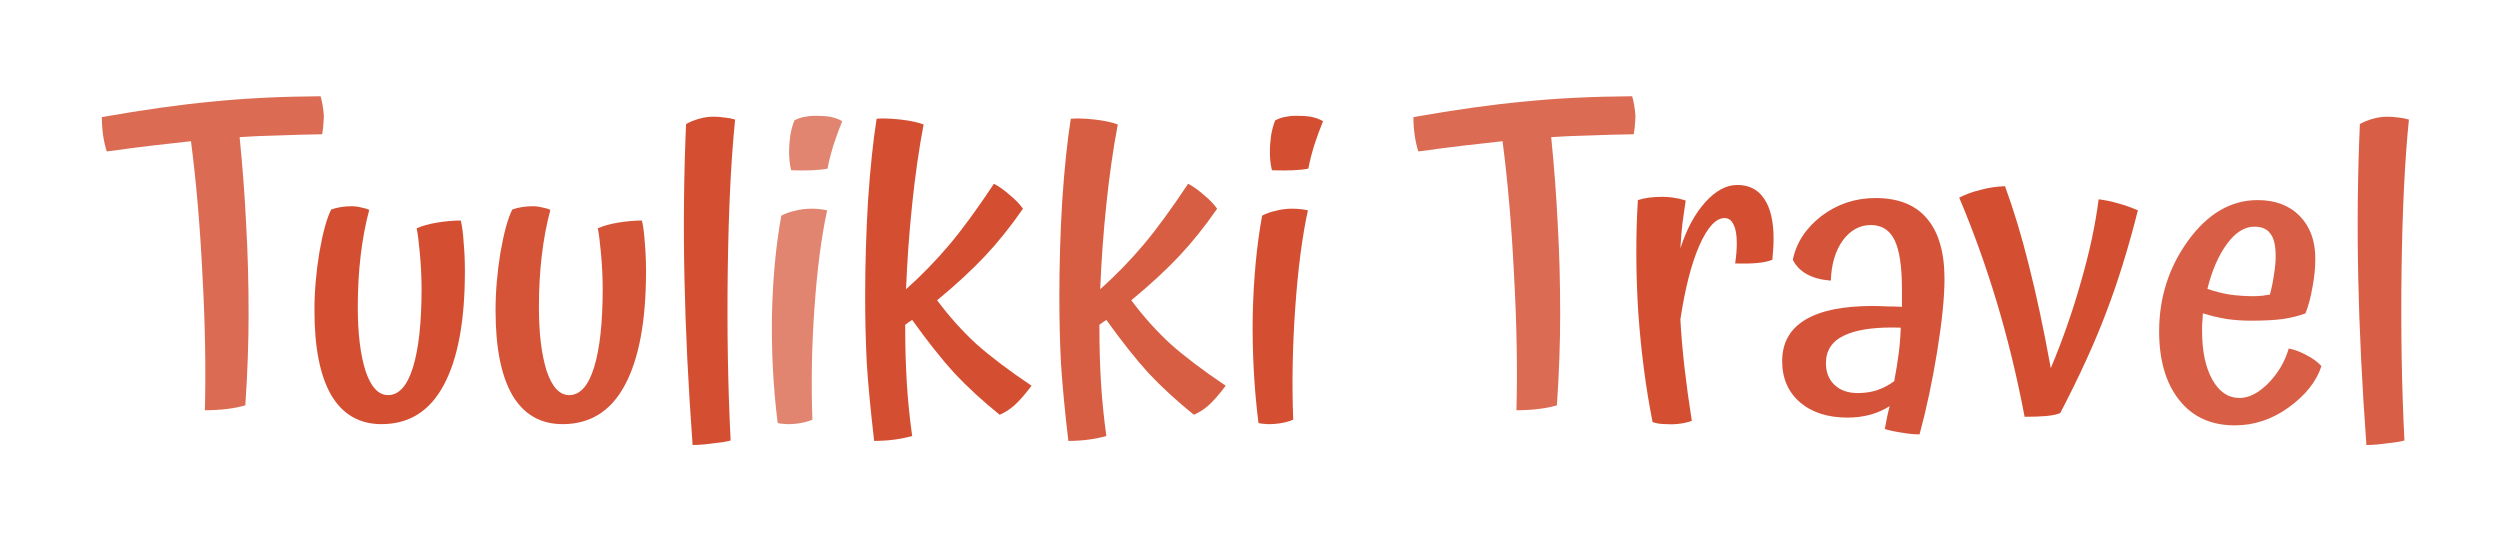
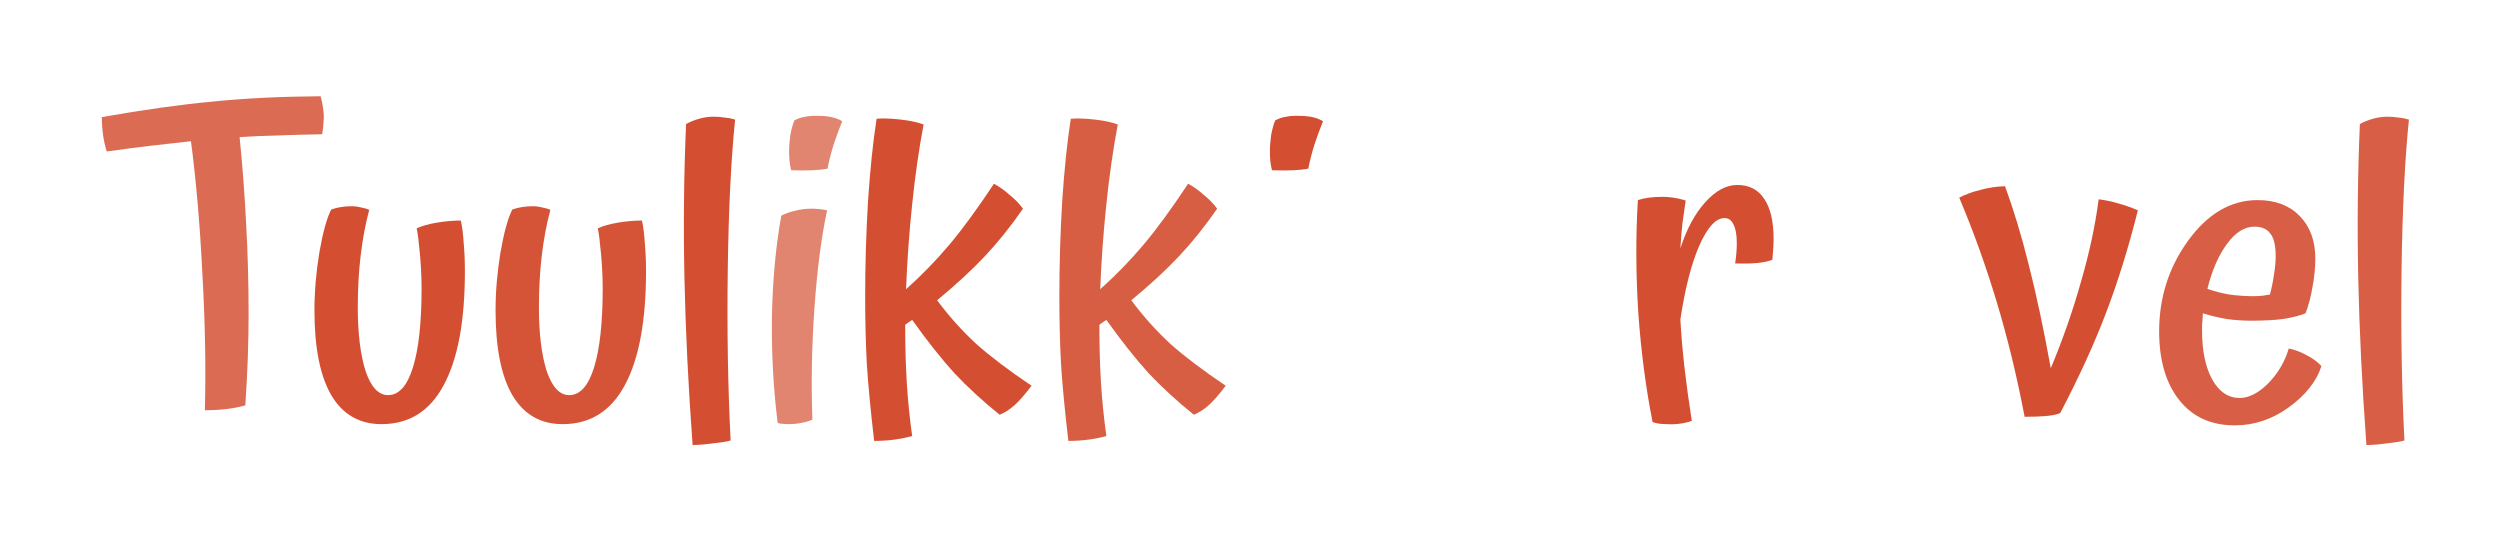
<svg xmlns="http://www.w3.org/2000/svg" xmlns:ns1="http://sodipodi.sourceforge.net/DTD/sodipodi-0.dtd" xmlns:ns2="http://www.inkscape.org/namespaces/inkscape" version="1.1" id="svg2" xml:space="preserve" width="260" height="56.279" viewBox="0 0 260 56.279" ns1:docname="tuulikki_travel_logo_new_mobile_texte.svg" ns2:version="0.92.5 (2060ec1f9f, 2020-04-08)" ns2:export-filename="/home/samuel/Documents/professionnel/carole schilling/logo/tuulikki_travel_logo_new.png" ns2:export-xdpi="221.53999" ns2:export-ydpi="221.53999">
  <defs id="defs6">
    <clipPath clipPathUnits="userSpaceOnUse" id="clipPath18">
      <path d="M 0,226.772 H 226.772 V 0 H 0 Z" id="path16" ns2:connector-curvature="0" />
    </clipPath>
  </defs>
  <ns1:namedview pagecolor="#ffffff" bordercolor="#666666" borderopacity="1" objecttolerance="10" gridtolerance="10" guidetolerance="10" ns2:pageopacity="0" ns2:pageshadow="2" ns2:window-width="2488" ns2:window-height="1376" id="namedview4" showgrid="false" ns2:zoom="2.8284271" ns2:cx="42.025016" ns2:cy="-1.6215924" ns2:window-x="72" ns2:window-y="27" ns2:window-maximized="1" ns2:current-layer="g10" showguides="true" ns2:guide-bbox="true" fit-margin-top="10" fit-margin-left="10" fit-margin-right="10" fit-margin-bottom="10" />
  <g id="g10" ns2:groupmode="layer" ns2:label="logo_tuulikki" transform="matrix(1.333,0,0,-1.333,2372.38,49.769)">
    <path ns2:connector-curvature="0" style="font-style:normal;font-variant:normal;font-weight:normal;font-stretch:normal;font-size:233.143px;line-height:0%;font-family:Nunito;-inkscape-font-specification:Nunito;letter-spacing:0px;word-spacing:0px;fill:#d44f32;fill-opacity:0.835;stroke:none;stroke-width:1.994px;stroke-linecap:butt;stroke-linejoin:miter;stroke-opacity:1" d="m -1754.719,29.827 c -3.105,-0.021 -5.912,-0.159 -8.421,-0.415 -2.509,-0.234 -5.391,-0.638 -8.645,-1.212 0,-0.468 0.032,-0.936 0.096,-1.404 0.064,-0.447 0.159,-0.872 0.287,-1.276 1.233,0.17 2.382,0.319 3.445,0.447 1.085,0.128 2.126,0.245 3.126,0.351 0.404,-3.083 0.702,-6.539 0.893,-10.367 0.213,-3.828 0.277,-7.368 0.191,-10.622 0.596,0 1.159,0.032 1.69,0.096 0.553,0.064 1.042,0.16 1.467,0.287 0.085,1.255 0.149,2.477 0.191,3.668 0.043,1.191 0.064,2.339 0.064,3.445 0,2.467 -0.064,4.806 -0.191,7.018 -0.106,2.212 -0.277,4.476 -0.51,6.794 0.936,0.064 1.914,0.106 2.935,0.128 1.042,0.043 2.212,0.074 3.509,0.096 0.064,0.404 0.096,0.702 0.096,0.893 0.021,0.191 0.032,0.372 0.032,0.542 -0.021,0.319 -0.053,0.596 -0.096,0.83 -0.043,0.255 -0.096,0.489 -0.159,0.702 z" id="path1075" />
-     <path ns2:connector-curvature="0" style="font-style:normal;font-variant:normal;font-weight:normal;font-stretch:normal;font-size:233.143px;line-height:0%;font-family:Nunito;-inkscape-font-specification:Nunito;letter-spacing:0px;word-spacing:0px;fill:#d45033;fill-opacity:0.847;stroke:none;stroke-width:1.994px;stroke-linecap:butt;stroke-linejoin:miter;stroke-opacity:1" d="m -1652.391,29.827 c -3.105,-0.021 -5.912,-0.159 -8.421,-0.415 -2.509,-0.234 -5.391,-0.638 -8.644,-1.212 0,-0.468 0.032,-0.936 0.096,-1.404 0.064,-0.447 0.159,-0.872 0.287,-1.276 1.233,0.17 2.382,0.319 3.445,0.447 1.085,0.128 2.126,0.245 3.126,0.351 0.404,-3.083 0.702,-6.539 0.893,-10.367 0.213,-3.828 0.277,-7.368 0.191,-10.622 0.596,0 1.159,0.032 1.69,0.096 0.553,0.064 1.042,0.16 1.467,0.287 0.085,1.255 0.149,2.477 0.191,3.668 0.043,1.191 0.064,2.339 0.064,3.445 0,2.467 -0.064,4.806 -0.191,7.018 -0.106,2.212 -0.277,4.476 -0.51,6.794 0.936,0.064 1.914,0.106 2.935,0.128 1.042,0.043 2.212,0.074 3.509,0.096 0.064,0.404 0.096,0.702 0.096,0.893 0.021,0.191 0.032,0.372 0.032,0.542 -0.021,0.319 -0.053,0.596 -0.096,0.83 -0.043,0.255 -0.095,0.489 -0.159,0.702 z" id="path1073" />
    <path ns2:connector-curvature="0" style="font-style:normal;font-variant:normal;font-weight:normal;font-stretch:normal;font-size:233.143px;line-height:0%;font-family:Nunito;-inkscape-font-specification:Nunito;letter-spacing:0px;word-spacing:0px;fill:#d44f32;fill-opacity:0.694;stroke:none;stroke-width:1.994px;stroke-linecap:butt;stroke-linejoin:miter;stroke-opacity:1" d="m -1716.129,28.303 c -0.283,0 -0.536,-0.024 -0.76,-0.072 -0.298,-0.043 -0.585,-0.138 -0.861,-0.287 -0.128,-0.298 -0.234,-0.681 -0.319,-1.148 -0.064,-0.447 -0.096,-0.883 -0.096,-1.308 0,-0.234 0.011,-0.468 0.032,-0.702 0.021,-0.234 0.064,-0.479 0.128,-0.734 0.638,-0.021 1.191,-0.021 1.659,0 0.468,0.021 0.861,0.064 1.18,0.128 0.106,0.574 0.266,1.201 0.478,1.882 0.234,0.702 0.457,1.308 0.67,1.818 -0.255,0.149 -0.532,0.255 -0.83,0.319 -0.298,0.064 -0.627,0.096 -0.989,0.096 -0.101,0.005 -0.199,0.008 -0.293,0.008 z" id="path1071" />
    <path ns2:connector-curvature="0" style="font-style:normal;font-variant:normal;font-weight:normal;font-stretch:normal;font-size:233.143px;line-height:0%;font-family:Nunito;-inkscape-font-specification:Nunito;letter-spacing:0px;word-spacing:0px;fill:#d44f32;fill-opacity:0.995;stroke:none;stroke-width:1.994px;stroke-linecap:butt;stroke-linejoin:miter;stroke-opacity:1" d="m -1678.617,28.303 c -0.283,0 -0.536,-0.024 -0.76,-0.072 -0.298,-0.043 -0.585,-0.138 -0.861,-0.287 -0.128,-0.298 -0.234,-0.681 -0.319,-1.148 -0.064,-0.447 -0.096,-0.883 -0.096,-1.308 0,-0.234 0.011,-0.468 0.032,-0.702 0.021,-0.234 0.064,-0.479 0.128,-0.734 0.638,-0.021 1.191,-0.021 1.659,0 0.468,0.021 0.861,0.064 1.18,0.128 0.106,0.574 0.266,1.201 0.479,1.882 0.234,0.702 0.457,1.308 0.67,1.818 -0.255,0.149 -0.532,0.255 -0.829,0.319 -0.298,0.064 -0.627,0.096 -0.989,0.096 -0.101,0.005 -0.199,0.008 -0.293,0.008 z" id="path1069" />
    <path ns2:connector-curvature="0" style="font-style:normal;font-variant:normal;font-weight:normal;font-stretch:normal;font-size:233.143px;line-height:0%;font-family:Nunito;-inkscape-font-specification:Nunito;letter-spacing:0px;word-spacing:0px;fill:#d44f32;fill-opacity:0.995;stroke:none;stroke-width:1.994px;stroke-linecap:butt;stroke-linejoin:miter;stroke-opacity:1" d="m -1724.066,28.232 c -0.361,0 -0.734,-0.053 -1.117,-0.16 -0.383,-0.106 -0.723,-0.245 -1.021,-0.415 -0.17,-3.892 -0.213,-7.879 -0.128,-11.962 0.085,-4.083 0.298,-8.442 0.638,-13.078 0.447,0 0.978,0.043 1.595,0.128 0.617,0.064 1.074,0.138 1.372,0.223 -0.213,4.211 -0.287,8.655 -0.223,13.333 0.064,4.678 0.255,8.58 0.574,11.706 -0.277,0.085 -0.553,0.138 -0.829,0.16 -0.277,0.043 -0.564,0.064 -0.861,0.064 z" id="path1067" />
-     <path ns2:connector-curvature="0" style="font-style:normal;font-variant:normal;font-weight:normal;font-stretch:normal;font-size:233.143px;line-height:0%;font-family:Nunito;-inkscape-font-specification:Nunito;letter-spacing:0px;word-spacing:0px;fill:#d44f33;fill-opacity:0.906;stroke:none;stroke-width:1.994px;stroke-linecap:butt;stroke-linejoin:miter;stroke-opacity:1" d="m -1593.476,28.232 c -0.361,0 -0.734,-0.053 -1.117,-0.16 -0.383,-0.106 -0.723,-0.245 -1.021,-0.415 -0.17,-3.892 -0.213,-7.879 -0.128,-11.962 0.085,-4.083 0.298,-8.442 0.638,-13.078 0.447,0 0.978,0.043 1.595,0.128 0.617,0.064 1.074,0.138 1.371,0.223 -0.213,4.211 -0.287,8.655 -0.223,13.333 0.064,4.678 0.255,8.58 0.574,11.706 -0.277,0.085 -0.553,0.138 -0.829,0.16 -0.276,0.043 -0.563,0.064 -0.861,0.064 z" id="path1065" />
+     <path ns2:connector-curvature="0" style="font-style:normal;font-variant:normal;font-weight:normal;font-stretch:normal;font-size:233.143px;line-height:0%;font-family:Nunito;-inkscape-font-specification:Nunito;letter-spacing:0px;word-spacing:0px;fill:#d44f33;fill-opacity:0.906;stroke:none;stroke-width:1.994px;stroke-linecap:butt;stroke-linejoin:miter;stroke-opacity:1" d="m -1593.476,28.232 c -0.361,0 -0.734,-0.053 -1.117,-0.16 -0.383,-0.106 -0.723,-0.245 -1.021,-0.415 -0.17,-3.892 -0.213,-7.879 -0.128,-11.962 0.085,-4.083 0.298,-8.442 0.638,-13.078 0.447,0 0.978,0.043 1.595,0.128 0.617,0.064 1.074,0.138 1.371,0.223 -0.213,4.211 -0.287,8.655 -0.223,13.333 0.064,4.678 0.255,8.58 0.574,11.706 -0.277,0.085 -0.553,0.138 -0.829,0.16 -0.276,0.043 -0.563,0.064 -0.861,0.064 " id="path1065" />
    <path ns2:connector-curvature="0" style="font-style:normal;font-variant:normal;font-weight:normal;font-stretch:normal;font-size:233.143px;line-height:0%;font-family:Nunito;-inkscape-font-specification:Nunito;letter-spacing:0px;word-spacing:0px;fill:#d44f32;fill-opacity:0.995;stroke:none;stroke-width:1.994px;stroke-linecap:butt;stroke-linejoin:miter;stroke-opacity:1" d="m -1710.7,28.093 c -0.226,0.002 -0.439,-0.005 -0.638,-0.021 -0.276,-1.765 -0.5,-3.902 -0.67,-6.412 -0.149,-2.509 -0.223,-4.997 -0.223,-7.464 0,-1.829 0.043,-3.573 0.128,-5.231 0.106,-1.659 0.298,-3.668 0.574,-6.029 0.532,0 1.042,0.032 1.531,0.096 0.51,0.064 0.989,0.16 1.435,0.287 -0.191,1.361 -0.33,2.722 -0.415,4.083 -0.085,1.382 -0.128,2.828 -0.128,4.338 v 0.127 0.128 c 0.064,0.043 0.149,0.106 0.255,0.191 l 0.287,0.191 c 1.17,-1.637 2.265,-3.02 3.286,-4.147 1.042,-1.106 2.222,-2.19 3.541,-3.254 0.404,0.17 0.787,0.415 1.148,0.734 0.361,0.319 0.808,0.829 1.34,1.531 -1.744,1.17 -3.179,2.254 -4.306,3.254 -1.106,1.021 -2.127,2.158 -3.062,3.413 1.467,1.212 2.711,2.36 3.732,3.445 1.021,1.085 2.01,2.318 2.967,3.7 -0.276,0.383 -0.627,0.744 -1.053,1.085 -0.404,0.362 -0.808,0.649 -1.212,0.861 -1.297,-1.956 -2.456,-3.541 -3.477,-4.753 -1.021,-1.212 -2.148,-2.371 -3.381,-3.477 0.085,2.19 0.244,4.402 0.478,6.635 0.234,2.254 0.532,4.327 0.893,6.22 -0.447,0.17 -1.042,0.298 -1.786,0.383 -0.452,0.053 -0.866,0.081 -1.244,0.085 z" id="path1063" />
    <path ns2:connector-curvature="0" style="font-style:normal;font-variant:normal;font-weight:normal;font-stretch:normal;font-size:233.143px;line-height:0%;font-family:Nunito;-inkscape-font-specification:Nunito;letter-spacing:0px;word-spacing:0px;fill:#d45033;fill-opacity:0.915;stroke:none;stroke-width:1.994px;stroke-linecap:butt;stroke-linejoin:miter;stroke-opacity:1" d="m -1695.549,28.093 c -0.226,0.002 -0.439,-0.005 -0.638,-0.021 -0.277,-1.765 -0.5,-3.902 -0.67,-6.412 -0.149,-2.509 -0.223,-4.997 -0.223,-7.464 0,-1.829 0.042,-3.573 0.128,-5.231 0.106,-1.659 0.298,-3.668 0.574,-6.029 0.532,0 1.042,0.032 1.531,0.096 0.51,0.064 0.989,0.16 1.435,0.287 -0.191,1.361 -0.33,2.722 -0.415,4.083 -0.085,1.382 -0.128,2.828 -0.128,4.338 v 0.127 0.128 c 0.064,0.043 0.149,0.106 0.255,0.191 l 0.287,0.191 c 1.17,-1.637 2.265,-3.02 3.285,-4.147 1.042,-1.106 2.222,-2.19 3.541,-3.254 0.404,0.17 0.787,0.415 1.148,0.734 0.361,0.319 0.808,0.829 1.339,1.531 -1.744,1.17 -3.179,2.254 -4.306,3.254 -1.106,1.021 -2.127,2.158 -3.062,3.413 1.467,1.212 2.711,2.36 3.732,3.445 1.021,1.085 2.01,2.318 2.967,3.7 -0.277,0.383 -0.627,0.744 -1.053,1.085 -0.404,0.362 -0.808,0.649 -1.212,0.861 -1.297,-1.956 -2.456,-3.541 -3.477,-4.753 -1.021,-1.212 -2.148,-2.371 -3.381,-3.477 0.085,2.19 0.245,4.402 0.479,6.635 0.234,2.254 0.532,4.327 0.893,6.22 -0.447,0.17 -1.042,0.298 -1.786,0.383 -0.452,0.053 -0.866,0.081 -1.243,0.085 z" id="path1061" />
    <path ns2:connector-curvature="0" style="font-style:normal;font-variant:normal;font-weight:normal;font-stretch:normal;font-size:233.143px;line-height:0%;font-family:Nunito;-inkscape-font-specification:Nunito;letter-spacing:0px;word-spacing:0px;fill:#d44f32;fill-opacity:0.995;stroke:none;stroke-width:1.994px;stroke-linecap:butt;stroke-linejoin:miter;stroke-opacity:1" d="m -1644.194,22.905 c -0.851,0 -1.68,-0.446 -2.488,-1.34 -0.808,-0.893 -1.457,-2.095 -1.946,-3.604 0.043,0.702 0.096,1.35 0.16,1.946 0.085,0.617 0.17,1.212 0.255,1.786 -0.34,0.106 -0.659,0.181 -0.957,0.223 -0.298,0.043 -0.585,0.064 -0.861,0.064 -0.383,0 -0.734,-0.021 -1.053,-0.064 -0.319,-0.043 -0.606,-0.106 -0.861,-0.191 -0.17,-2.807 -0.16,-5.731 0.032,-8.772 0.213,-3.02 0.585,-5.869 1.116,-8.549 0.191,-0.064 0.372,-0.106 0.542,-0.127 0.17,-0.021 0.361,-0.032 0.574,-0.032 0.34,-0.021 0.67,-0.01 0.989,0.032 0.34,0.043 0.659,0.117 0.957,0.223 -0.234,1.489 -0.425,2.881 -0.574,4.179 -0.149,1.318 -0.255,2.562 -0.319,3.732 0.361,2.403 0.851,4.317 1.467,5.742 0.638,1.446 1.297,2.169 1.978,2.169 0.319,0 0.553,-0.17 0.702,-0.51 0.17,-0.319 0.255,-0.797 0.255,-1.435 0,-0.255 -0.011,-0.51 -0.032,-0.766 -0.021,-0.255 -0.053,-0.532 -0.096,-0.829 0.659,-0.021 1.223,-0.011 1.691,0.032 0.489,0.043 0.893,0.128 1.212,0.255 l 0.064,0.829 c 0.021,0.276 0.032,0.532 0.032,0.766 0,1.404 -0.245,2.456 -0.734,3.158 -0.468,0.723 -1.17,1.084 -2.105,1.084 z" id="path1059" />
    <path ns2:connector-curvature="0" style="font-style:normal;font-variant:normal;font-weight:normal;font-stretch:normal;font-size:233.143px;line-height:0%;font-family:Nunito;-inkscape-font-specification:Nunito;letter-spacing:0px;word-spacing:0px;fill:#d44f32;fill-opacity:0.995;stroke:none;stroke-width:1.994px;stroke-linecap:butt;stroke-linejoin:miter;stroke-opacity:1" d="m -1623.3,22.809 c -0.659,-0.021 -1.297,-0.117 -1.914,-0.287 -0.617,-0.149 -1.17,-0.351 -1.659,-0.606 1.106,-2.616 2.084,-5.338 2.934,-8.166 0.851,-2.828 1.574,-5.806 2.169,-8.932 0.723,0 1.297,0.021 1.723,0.064 0.447,0.043 0.797,0.117 1.053,0.223 1.489,2.85 2.679,5.455 3.573,7.815 0.914,2.382 1.744,5.051 2.488,8.006 -0.489,0.213 -0.999,0.393 -1.531,0.542 -0.51,0.149 -1.021,0.255 -1.531,0.319 -0.255,-1.999 -0.712,-4.136 -1.372,-6.412 -0.638,-2.275 -1.425,-4.53 -2.361,-6.762 -0.574,3.147 -1.148,5.837 -1.722,8.07 -0.553,2.233 -1.17,4.274 -1.85,6.125 z" id="path1057" />
-     <path ns2:connector-curvature="0" style="font-style:normal;font-variant:normal;font-weight:normal;font-stretch:normal;font-size:233.143px;line-height:0%;font-family:Nunito;-inkscape-font-specification:Nunito;letter-spacing:0px;word-spacing:0px;fill:#d44f33;fill-opacity:0.969;stroke:none;stroke-width:1.994px;stroke-linecap:butt;stroke-linejoin:miter;stroke-opacity:1" d="m -1633.412,21.884 c -1.574,0 -2.977,-0.468 -4.211,-1.404 -1.212,-0.936 -1.956,-2.073 -2.233,-3.413 0.234,-0.468 0.595,-0.84 1.084,-1.116 0.489,-0.276 1.117,-0.447 1.882,-0.51 0.043,1.276 0.351,2.318 0.925,3.126 0.595,0.808 1.329,1.212 2.201,1.212 0.851,0 1.468,-0.393 1.85,-1.18 0.383,-0.787 0.574,-2.073 0.574,-3.86 V 14.069 13.399 c -0.489,0.021 -0.904,0.032 -1.244,0.032 -0.319,0.021 -0.67,0.032 -1.053,0.032 -2.318,0 -4.072,-0.361 -5.263,-1.084 -1.191,-0.723 -1.786,-1.797 -1.786,-3.222 0,-1.34 0.468,-2.414 1.403,-3.222 0.936,-0.787 2.169,-1.18 3.7,-1.18 0.617,0 1.202,0.074 1.754,0.223 0.553,0.149 1.063,0.372 1.531,0.67 -0.064,-0.234 -0.128,-0.5 -0.191,-0.797 -0.064,-0.298 -0.128,-0.627 -0.191,-0.989 0.447,-0.128 0.904,-0.223 1.372,-0.287 0.468,-0.085 0.914,-0.128 1.34,-0.128 0.532,1.956 0.989,4.104 1.372,6.444 0.383,2.36 0.574,4.253 0.574,5.678 0,2.084 -0.457,3.658 -1.372,4.721 -0.893,1.063 -2.233,1.595 -4.019,1.595 z m 1.267,-10.1 c 0.229,3.08e-4 0.466,-0.003 0.711,-0.011 -0.021,-0.68 -0.074,-1.35 -0.16,-2.01 -0.085,-0.659 -0.202,-1.382 -0.351,-2.169 -0.404,-0.298 -0.851,-0.532 -1.34,-0.702 -0.468,-0.149 -0.968,-0.223 -1.499,-0.223 -0.765,0 -1.372,0.213 -1.818,0.638 -0.447,0.425 -0.67,0.989 -0.67,1.691 0,0.999 0.478,1.723 1.435,2.169 0.856,0.409 2.086,0.615 3.691,0.617 z" id="path1055" />
    <path ns2:connector-curvature="0" style="font-style:normal;font-variant:normal;font-weight:normal;font-stretch:normal;font-size:233.143px;line-height:0%;font-family:Nunito;-inkscape-font-specification:Nunito;letter-spacing:0px;word-spacing:0px;fill:#d44f33;fill-opacity:0.906;stroke:none;stroke-width:1.994px;stroke-linecap:butt;stroke-linejoin:miter;stroke-opacity:1" d="m -1603.587,21.725 c -2.084,0 -3.892,-1.053 -5.423,-3.158 -1.51,-2.084 -2.265,-4.444 -2.265,-7.081 0,-2.254 0.521,-4.04 1.563,-5.359 1.042,-1.318 2.488,-1.978 4.338,-1.978 1.51,0 2.913,0.468 4.21,1.404 1.318,0.957 2.169,2.031 2.552,3.222 -0.319,0.34 -0.712,0.627 -1.18,0.861 -0.468,0.255 -0.925,0.425 -1.371,0.51 -0.298,-1.021 -0.829,-1.925 -1.595,-2.711 -0.766,-0.766 -1.51,-1.148 -2.233,-1.148 -0.893,0 -1.605,0.478 -2.137,1.435 -0.532,0.957 -0.797,2.222 -0.797,3.796 v 0.478 c 0.021,0.17 0.042,0.468 0.064,0.893 0.617,-0.191 1.244,-0.34 1.882,-0.447 0.638,-0.085 1.255,-0.127 1.85,-0.127 0.978,0 1.808,0.042 2.488,0.127 0.702,0.106 1.297,0.255 1.786,0.447 0.234,0.595 0.415,1.276 0.542,2.041 0.149,0.766 0.223,1.51 0.223,2.233 0,1.382 -0.404,2.488 -1.212,3.317 -0.808,0.829 -1.903,1.244 -3.286,1.244 z m -0.255,-2.074 c 0.574,0 0.989,-0.181 1.244,-0.542 0.277,-0.34 0.415,-0.925 0.415,-1.754 0,-0.425 -0.042,-0.893 -0.128,-1.404 -0.064,-0.489 -0.17,-1.021 -0.319,-1.595 -0.128,-0.021 -0.33,-0.053 -0.606,-0.096 -0.277,-0.021 -0.51,-0.032 -0.702,-0.032 -0.617,0 -1.234,0.043 -1.85,0.128 -0.617,0.106 -1.191,0.255 -1.722,0.447 0.361,1.446 0.872,2.616 1.531,3.509 0.659,0.893 1.371,1.34 2.137,1.34 z" id="path1053" />
    <path ns2:connector-curvature="0" style="font-style:normal;font-variant:normal;font-weight:normal;font-stretch:normal;font-size:233.143px;line-height:0%;font-family:Nunito;-inkscape-font-specification:Nunito;letter-spacing:0px;word-spacing:0px;fill:#d44f32;fill-opacity:0.995;stroke:none;stroke-width:1.994px;stroke-linecap:butt;stroke-linejoin:miter;stroke-opacity:1" d="m -1752.327,21.246 c -0.255,0 -0.521,-0.021 -0.797,-0.064 -0.277,-0.043 -0.531,-0.106 -0.765,-0.191 -0.34,-0.659 -0.649,-1.776 -0.925,-3.349 -0.255,-1.552 -0.383,-3.062 -0.383,-4.529 0,-2.892 0.436,-5.093 1.308,-6.603 0.893,-1.51 2.201,-2.265 3.923,-2.265 2.148,0 3.764,1.01 4.848,3.03 1.106,2.041 1.659,5.008 1.659,8.899 0,0.808 -0.032,1.552 -0.096,2.233 -0.043,0.702 -0.117,1.276 -0.223,1.723 -0.574,0 -1.191,-0.053 -1.85,-0.16 -0.638,-0.106 -1.17,-0.255 -1.595,-0.447 0.085,-0.383 0.17,-1.053 0.255,-2.01 0.085,-0.936 0.128,-1.84 0.128,-2.711 0,-2.637 -0.223,-4.678 -0.67,-6.124 -0.447,-1.446 -1.095,-2.169 -1.946,-2.169 -0.744,0 -1.329,0.627 -1.754,1.882 -0.404,1.276 -0.606,2.935 -0.606,4.976 0,1.425 0.074,2.764 0.223,4.019 0.149,1.276 0.372,2.467 0.67,3.573 -0.17,0.085 -0.383,0.149 -0.638,0.191 -0.234,0.064 -0.489,0.096 -0.766,0.096 z" id="path1051" />
    <path ns2:connector-curvature="0" style="font-style:normal;font-variant:normal;font-weight:normal;font-stretch:normal;font-size:233.143px;line-height:0%;font-family:Nunito;-inkscape-font-specification:Nunito;letter-spacing:0px;word-spacing:0px;fill:#d45033;fill-opacity:0.98;stroke:none;stroke-width:1.994px;stroke-linecap:butt;stroke-linejoin:miter;stroke-opacity:1" d="m -1738.196,21.246 c -0.255,0 -0.521,-0.021 -0.797,-0.064 -0.276,-0.043 -0.532,-0.106 -0.766,-0.191 -0.34,-0.659 -0.649,-1.776 -0.925,-3.349 -0.255,-1.552 -0.383,-3.062 -0.383,-4.529 0,-2.892 0.436,-5.093 1.308,-6.603 0.893,-1.51 2.201,-2.265 3.923,-2.265 2.148,0 3.764,1.01 4.849,3.03 1.106,2.041 1.659,5.008 1.659,8.899 0,0.808 -0.032,1.552 -0.096,2.233 -0.043,0.702 -0.117,1.276 -0.223,1.723 -0.574,0 -1.191,-0.053 -1.85,-0.16 -0.638,-0.106 -1.17,-0.255 -1.595,-0.447 0.085,-0.383 0.17,-1.053 0.255,-2.01 0.085,-0.936 0.128,-1.84 0.128,-2.711 -10e-5,-2.637 -0.223,-4.678 -0.67,-6.124 -0.447,-1.446 -1.095,-2.169 -1.946,-2.169 -0.744,0 -1.329,0.627 -1.754,1.882 -0.404,1.276 -0.606,2.935 -0.606,4.976 0,1.425 0.074,2.764 0.223,4.019 0.149,1.276 0.372,2.467 0.67,3.573 -0.17,0.085 -0.383,0.149 -0.638,0.191 -0.234,0.064 -0.489,0.096 -0.765,0.096 z" id="path1049" />
    <path ns2:connector-curvature="0" style="font-style:normal;font-variant:normal;font-weight:normal;font-stretch:normal;font-size:233.143px;line-height:0%;font-family:Nunito;-inkscape-font-specification:Nunito;letter-spacing:0px;word-spacing:0px;fill:#d44f32;fill-opacity:0.694;stroke:none;stroke-width:1.994px;stroke-linecap:butt;stroke-linejoin:miter;stroke-opacity:1" d="m -1716.442,21.055 c -0.425,0 -0.84,-0.053 -1.244,-0.16 -0.404,-0.085 -0.765,-0.212 -1.084,-0.383 -0.425,-2.318 -0.67,-4.912 -0.734,-7.783 -0.043,-2.871 0.106,-5.667 0.447,-8.389 0.106,-0.043 0.223,-0.064 0.351,-0.064 0.149,-0.021 0.308,-0.032 0.479,-0.032 0.34,0 0.68,0.032 1.021,0.096 0.34,0.064 0.627,0.149 0.861,0.255 -0.106,2.828 -0.053,5.742 0.16,8.74 0.213,3.02 0.542,5.55 0.989,7.592 -0.191,0.043 -0.393,0.074 -0.606,0.096 -0.213,0.021 -0.425,0.032 -0.638,0.032 z" id="path1047" />
-     <path ns2:connector-curvature="0" style="font-style:normal;font-variant:normal;font-weight:normal;font-stretch:normal;font-size:233.143px;line-height:0%;font-family:Nunito;-inkscape-font-specification:Nunito;letter-spacing:0px;word-spacing:0px;fill:#d44f32;fill-opacity:0.995;stroke:none;stroke-width:1.994px;stroke-linecap:butt;stroke-linejoin:miter;stroke-opacity:1" d="m -1678.93,21.055 c -0.425,0 -0.84,-0.053 -1.244,-0.16 -0.404,-0.085 -0.766,-0.212 -1.085,-0.383 -0.425,-2.318 -0.67,-4.912 -0.734,-7.783 -0.043,-2.871 0.106,-5.667 0.447,-8.389 0.106,-0.043 0.223,-0.064 0.351,-0.064 0.149,-0.021 0.308,-0.032 0.478,-0.032 0.34,0 0.68,0.032 1.021,0.096 0.34,0.064 0.627,0.149 0.861,0.255 -0.106,2.828 -0.053,5.742 0.16,8.74 0.213,3.02 0.542,5.55 0.989,7.592 -0.191,0.043 -0.394,0.074 -0.606,0.096 -0.213,0.021 -0.425,0.032 -0.638,0.032 z" id="path1045" />
  </g>
</svg>